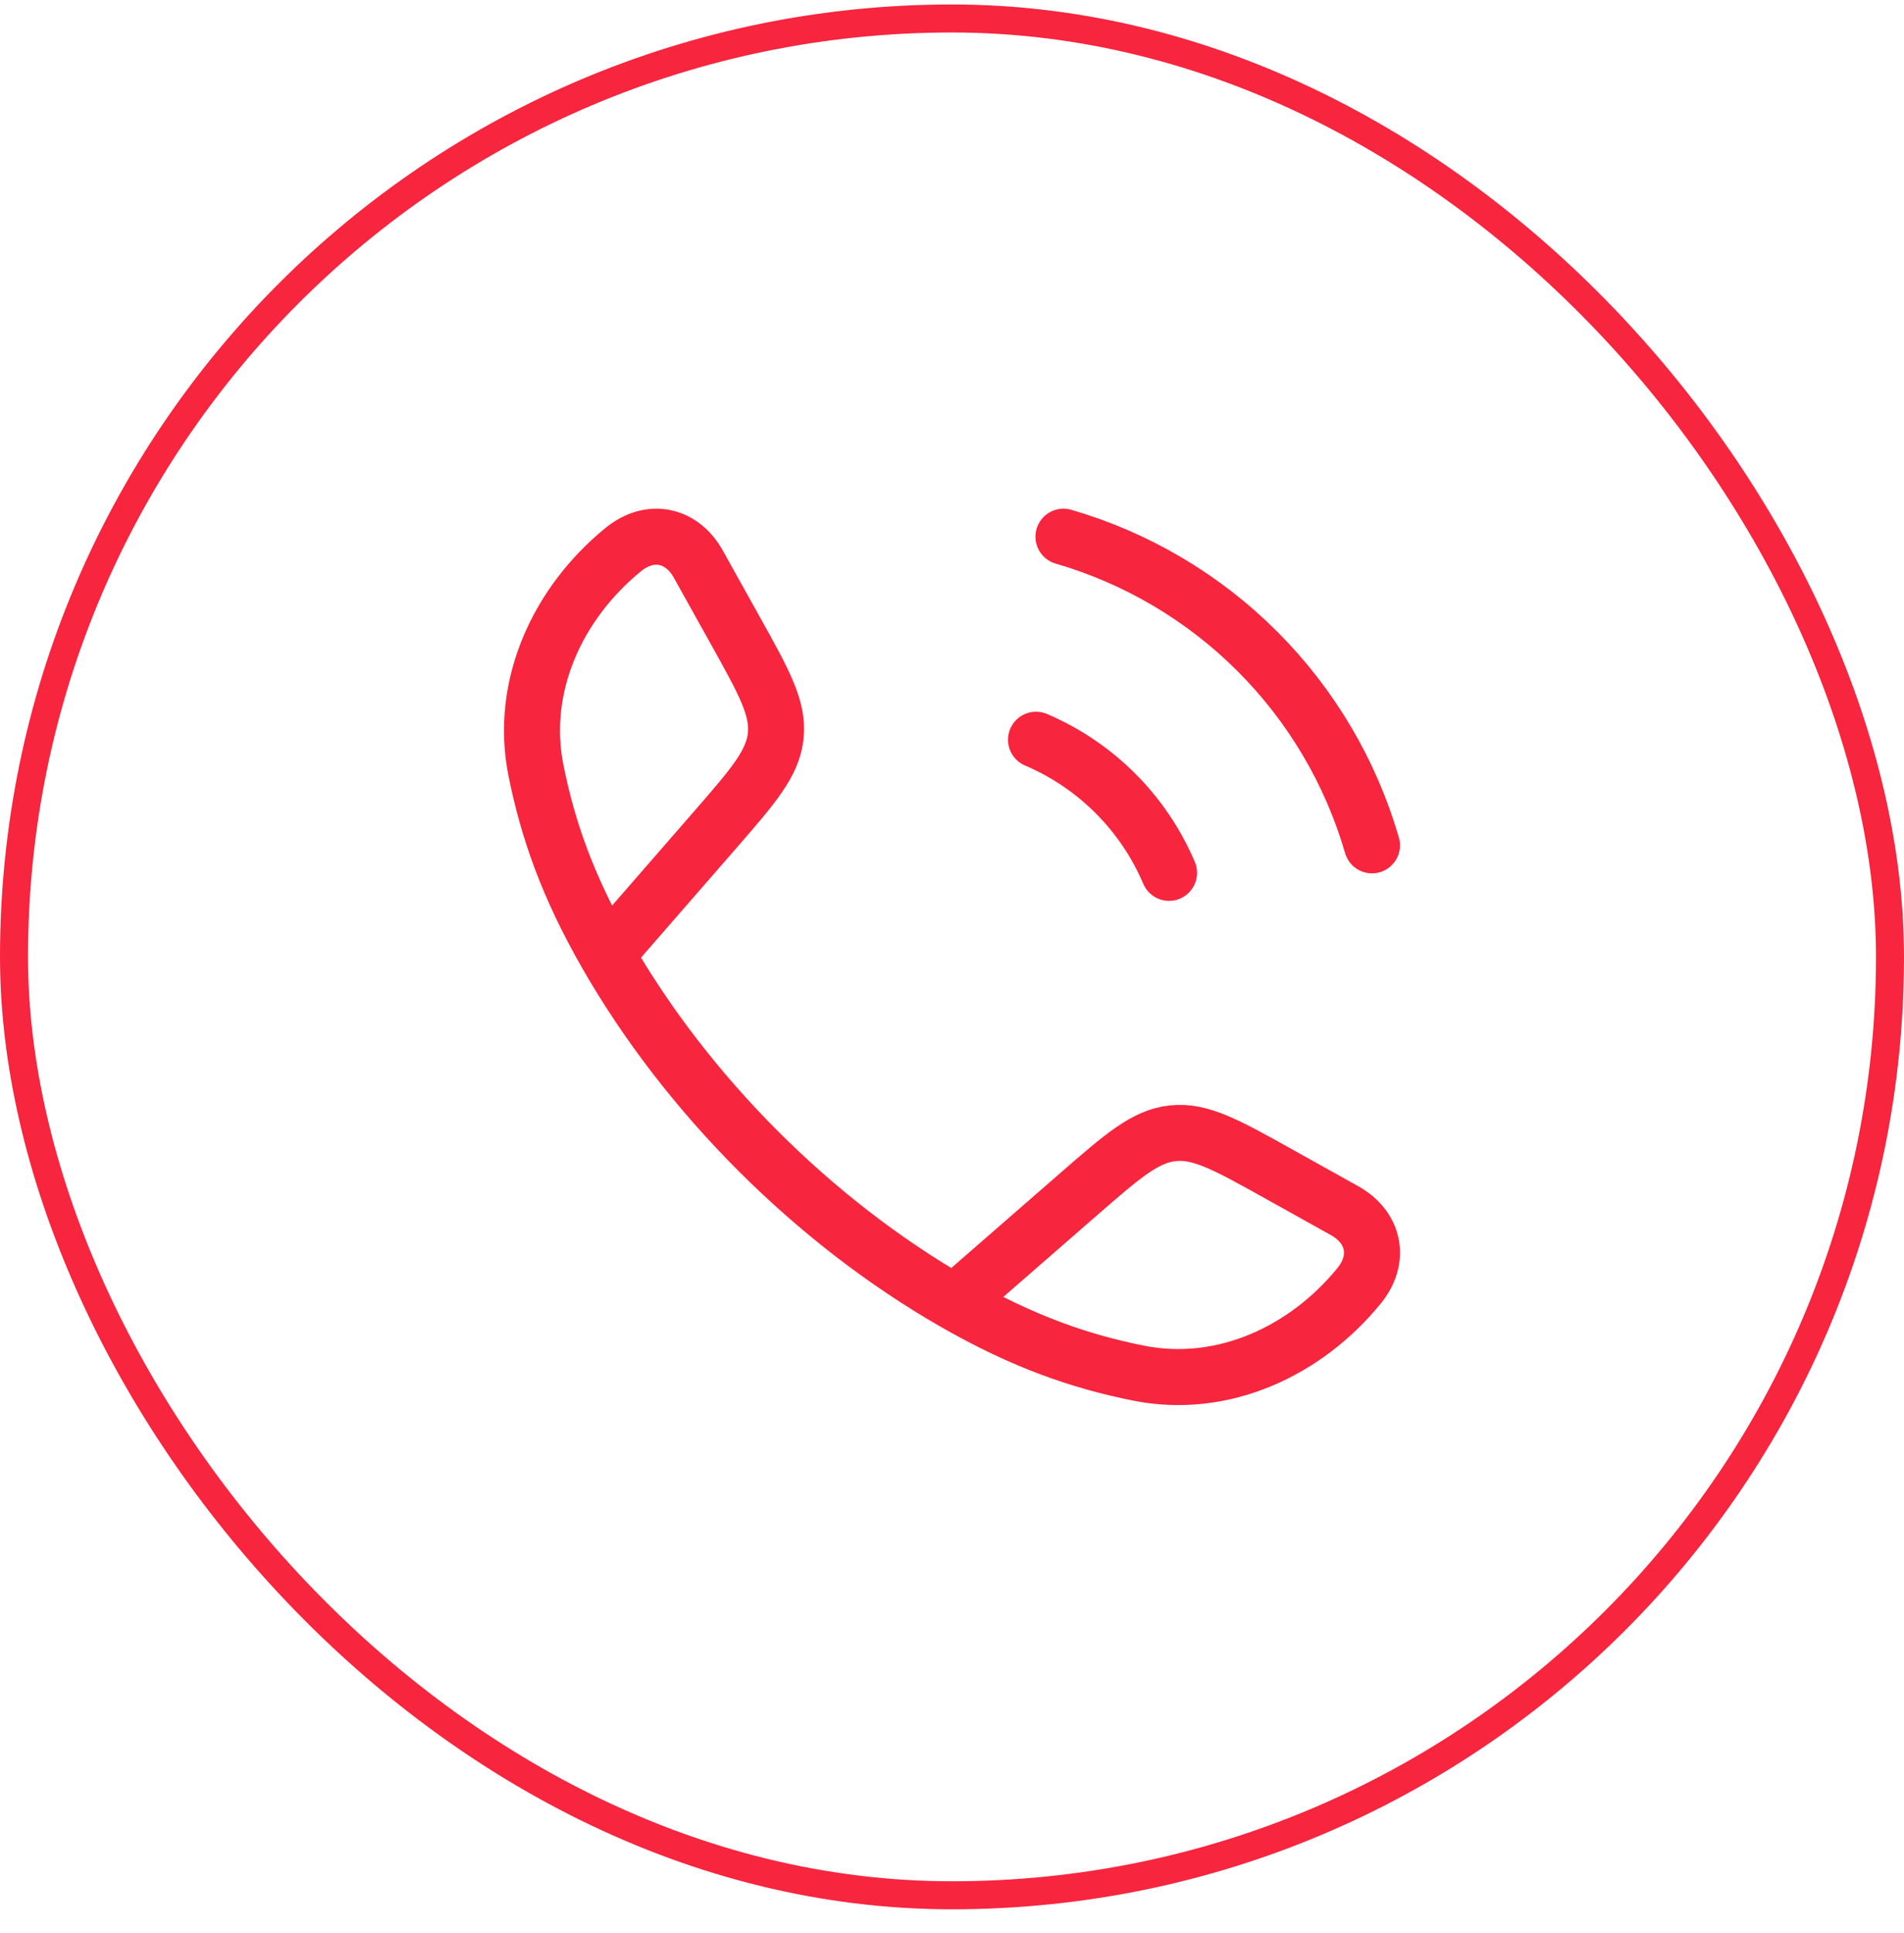
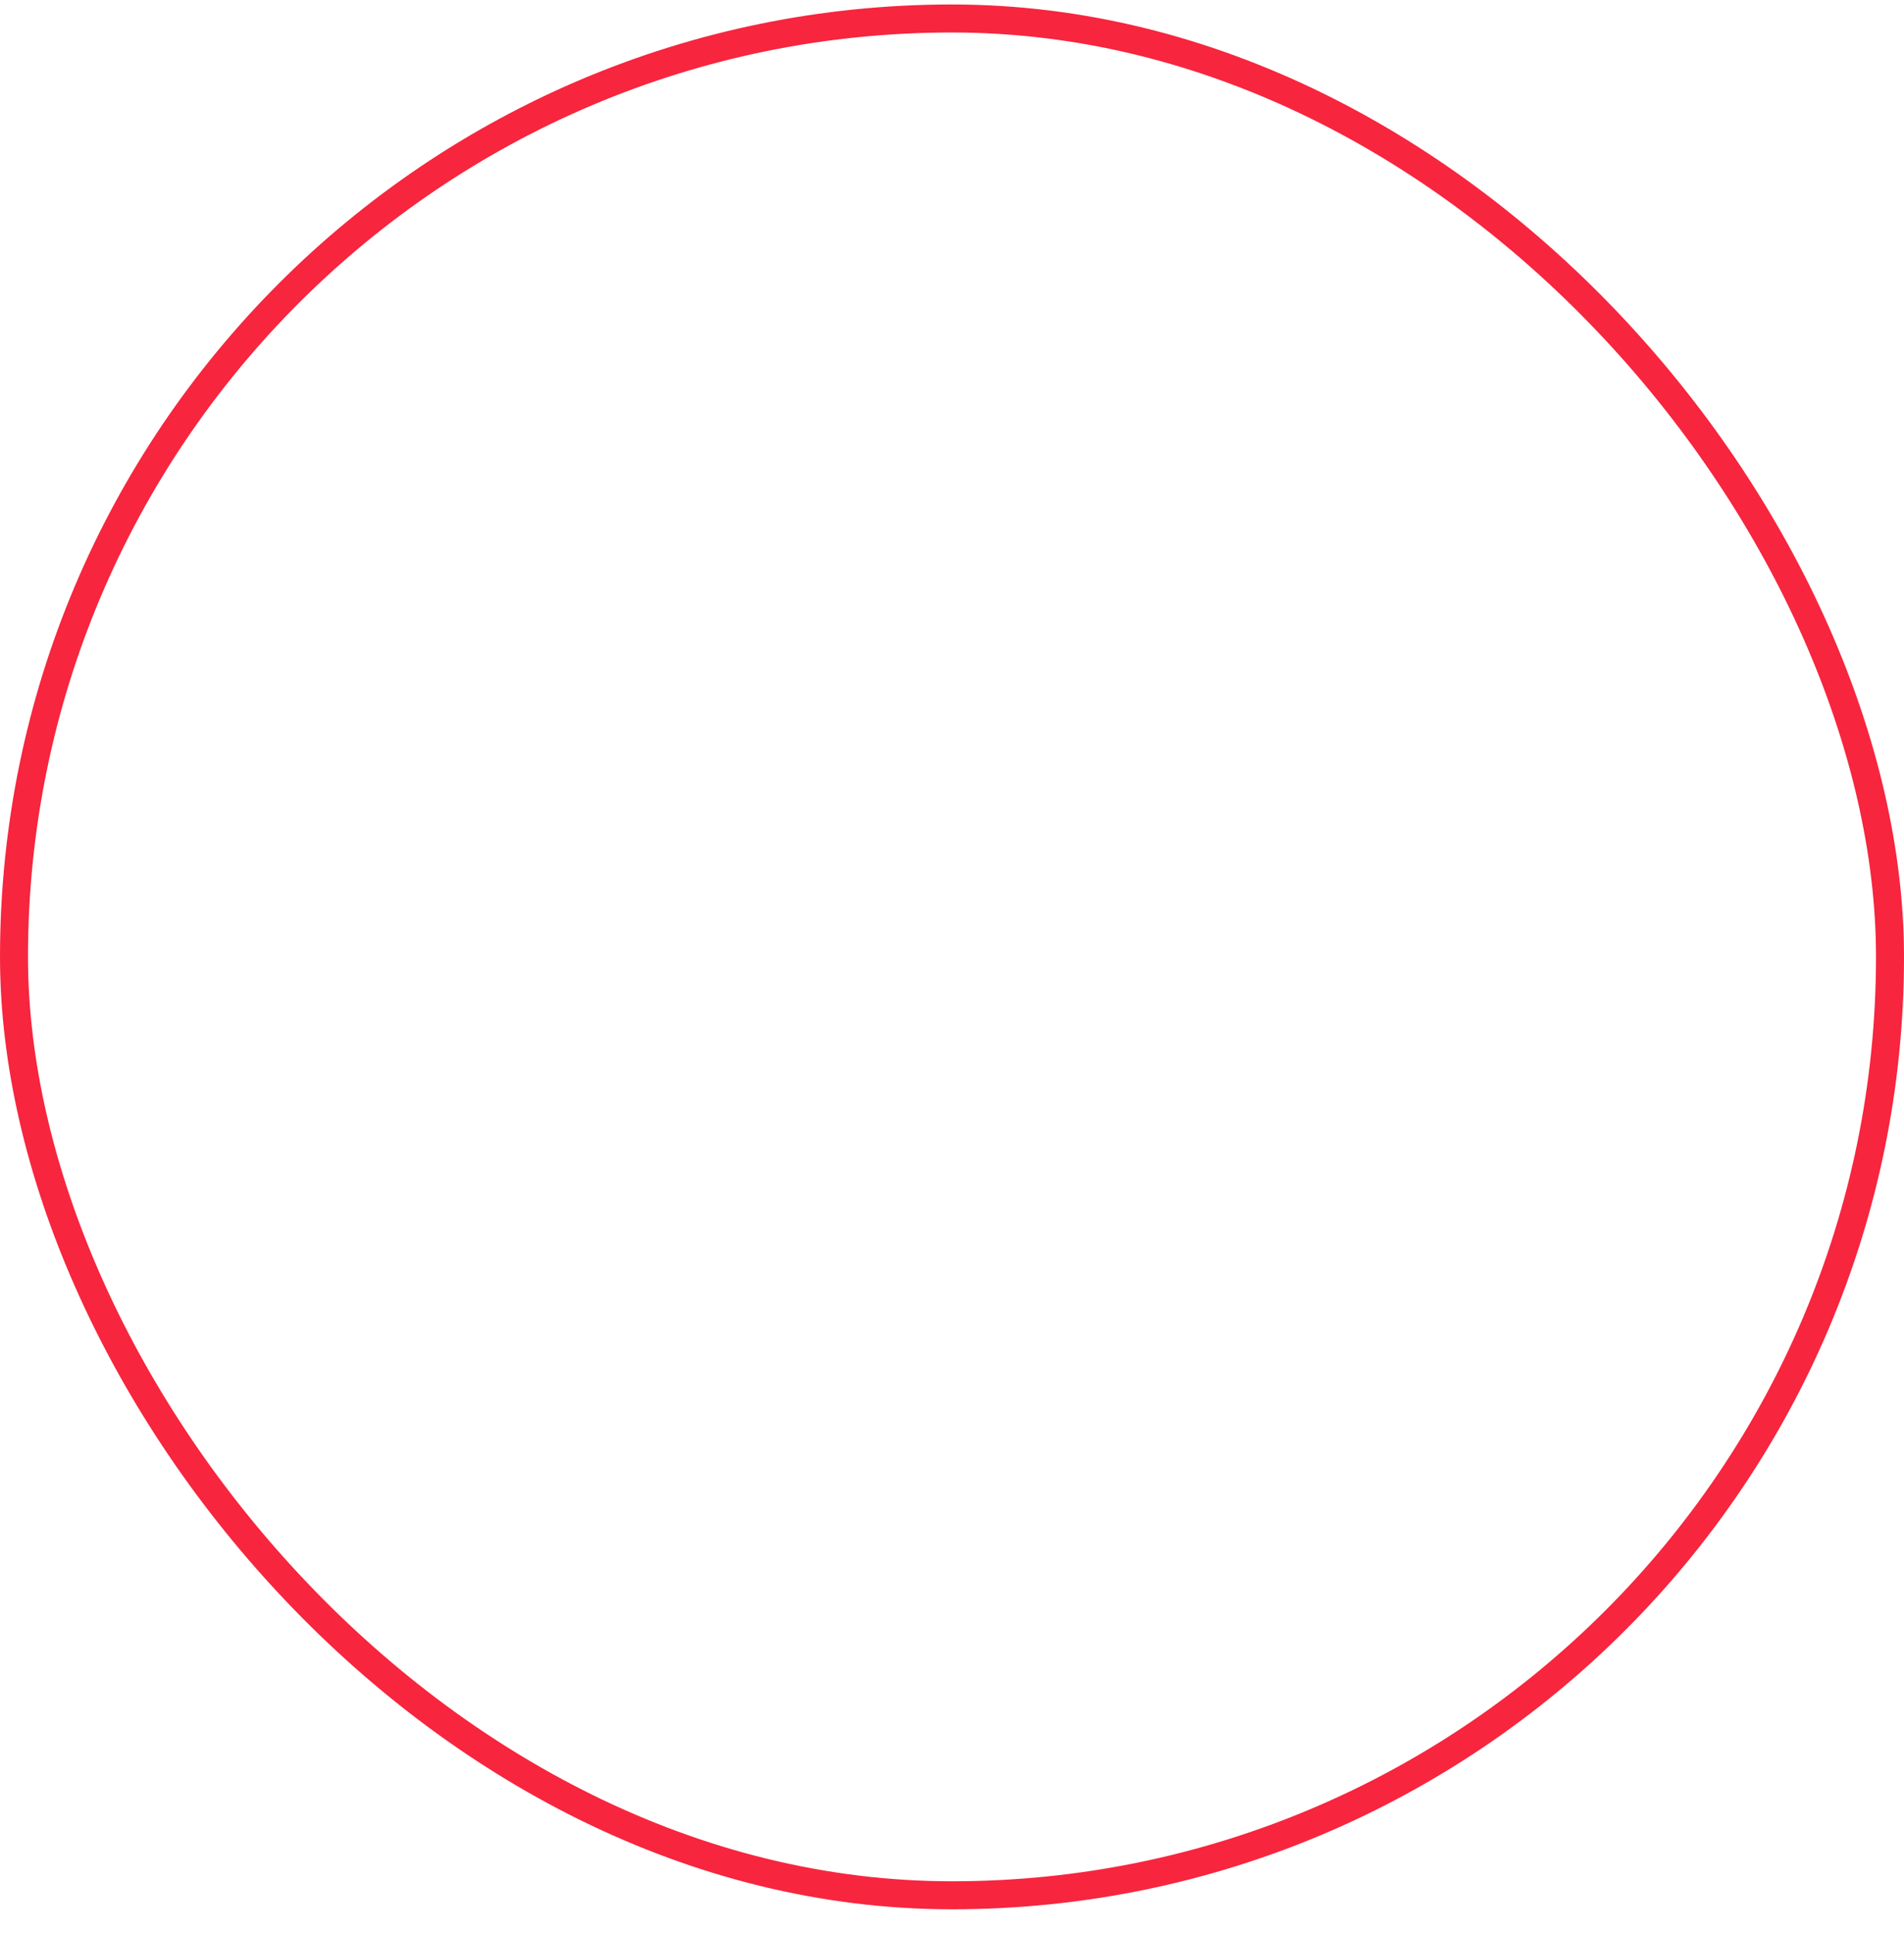
<svg xmlns="http://www.w3.org/2000/svg" width="68" height="69" viewBox="0 0 68 69" fill="none">
  <g clip-path="url(#clip0_292_2162)">
    <g clip-path="url(#clip1_292_2162)">
-       <path d="M21.666 34.073C20.244 31.594 19.558 29.569 19.144 27.517C18.531 24.481 19.933 21.517 22.254 19.624C23.235 18.824 24.36 19.098 24.94 20.139L26.25 22.489C27.288 24.351 27.807 25.282 27.704 26.269C27.601 27.257 26.901 28.061 25.501 29.669L21.666 34.073ZM21.666 34.073C24.545 39.093 29.062 43.612 34.086 46.493M34.086 46.493C36.566 47.916 38.591 48.603 40.643 49.016C43.679 49.629 46.643 48.227 48.536 45.906C49.336 44.925 49.062 43.8 48.021 43.22L45.671 41.91C43.809 40.872 42.878 40.353 41.891 40.456C40.903 40.559 40.099 41.259 38.491 42.659L34.087 46.494L34.086 46.493Z" stroke="#F7253E" stroke-width="2" stroke-linejoin="round" />
+       <path d="M21.666 34.073C20.244 31.594 19.558 29.569 19.144 27.517C18.531 24.481 19.933 21.517 22.254 19.624C23.235 18.824 24.36 19.098 24.94 20.139L26.25 22.489C27.288 24.351 27.807 25.282 27.704 26.269C27.601 27.257 26.901 28.061 25.501 29.669L21.666 34.073ZM21.666 34.073C24.545 39.093 29.062 43.612 34.086 46.493M34.086 46.493C43.679 49.629 46.643 48.227 48.536 45.906C49.336 44.925 49.062 43.8 48.021 43.22L45.671 41.91C43.809 40.872 42.878 40.353 41.891 40.456C40.903 40.559 40.099 41.259 38.491 42.659L34.087 46.494L34.086 46.493Z" stroke="#F7253E" stroke-width="2" stroke-linejoin="round" />
      <path d="M37 26.408C39.139 27.319 40.842 29.022 41.752 31.16M37.981 19.16C40.597 19.919 42.979 21.327 44.906 23.254C46.832 25.18 48.241 27.562 49 30.178" stroke="#F7253E" stroke-width="2" stroke-linecap="round" />
    </g>
  </g>
  <rect x="0.5" y="0.66" width="67" height="67" rx="33.5" stroke="#F7253E" />
  <defs>
    <clipPath id="clip0_292_2162">
      <rect width="36" height="36" fill="white" transform="translate(16 16.16)" />
    </clipPath>
    <clipPath id="clip1_292_2162">
-       <rect width="36" height="36" fill="white" transform="translate(16 16.16)" />
-     </clipPath>
+       </clipPath>
  </defs>
</svg>